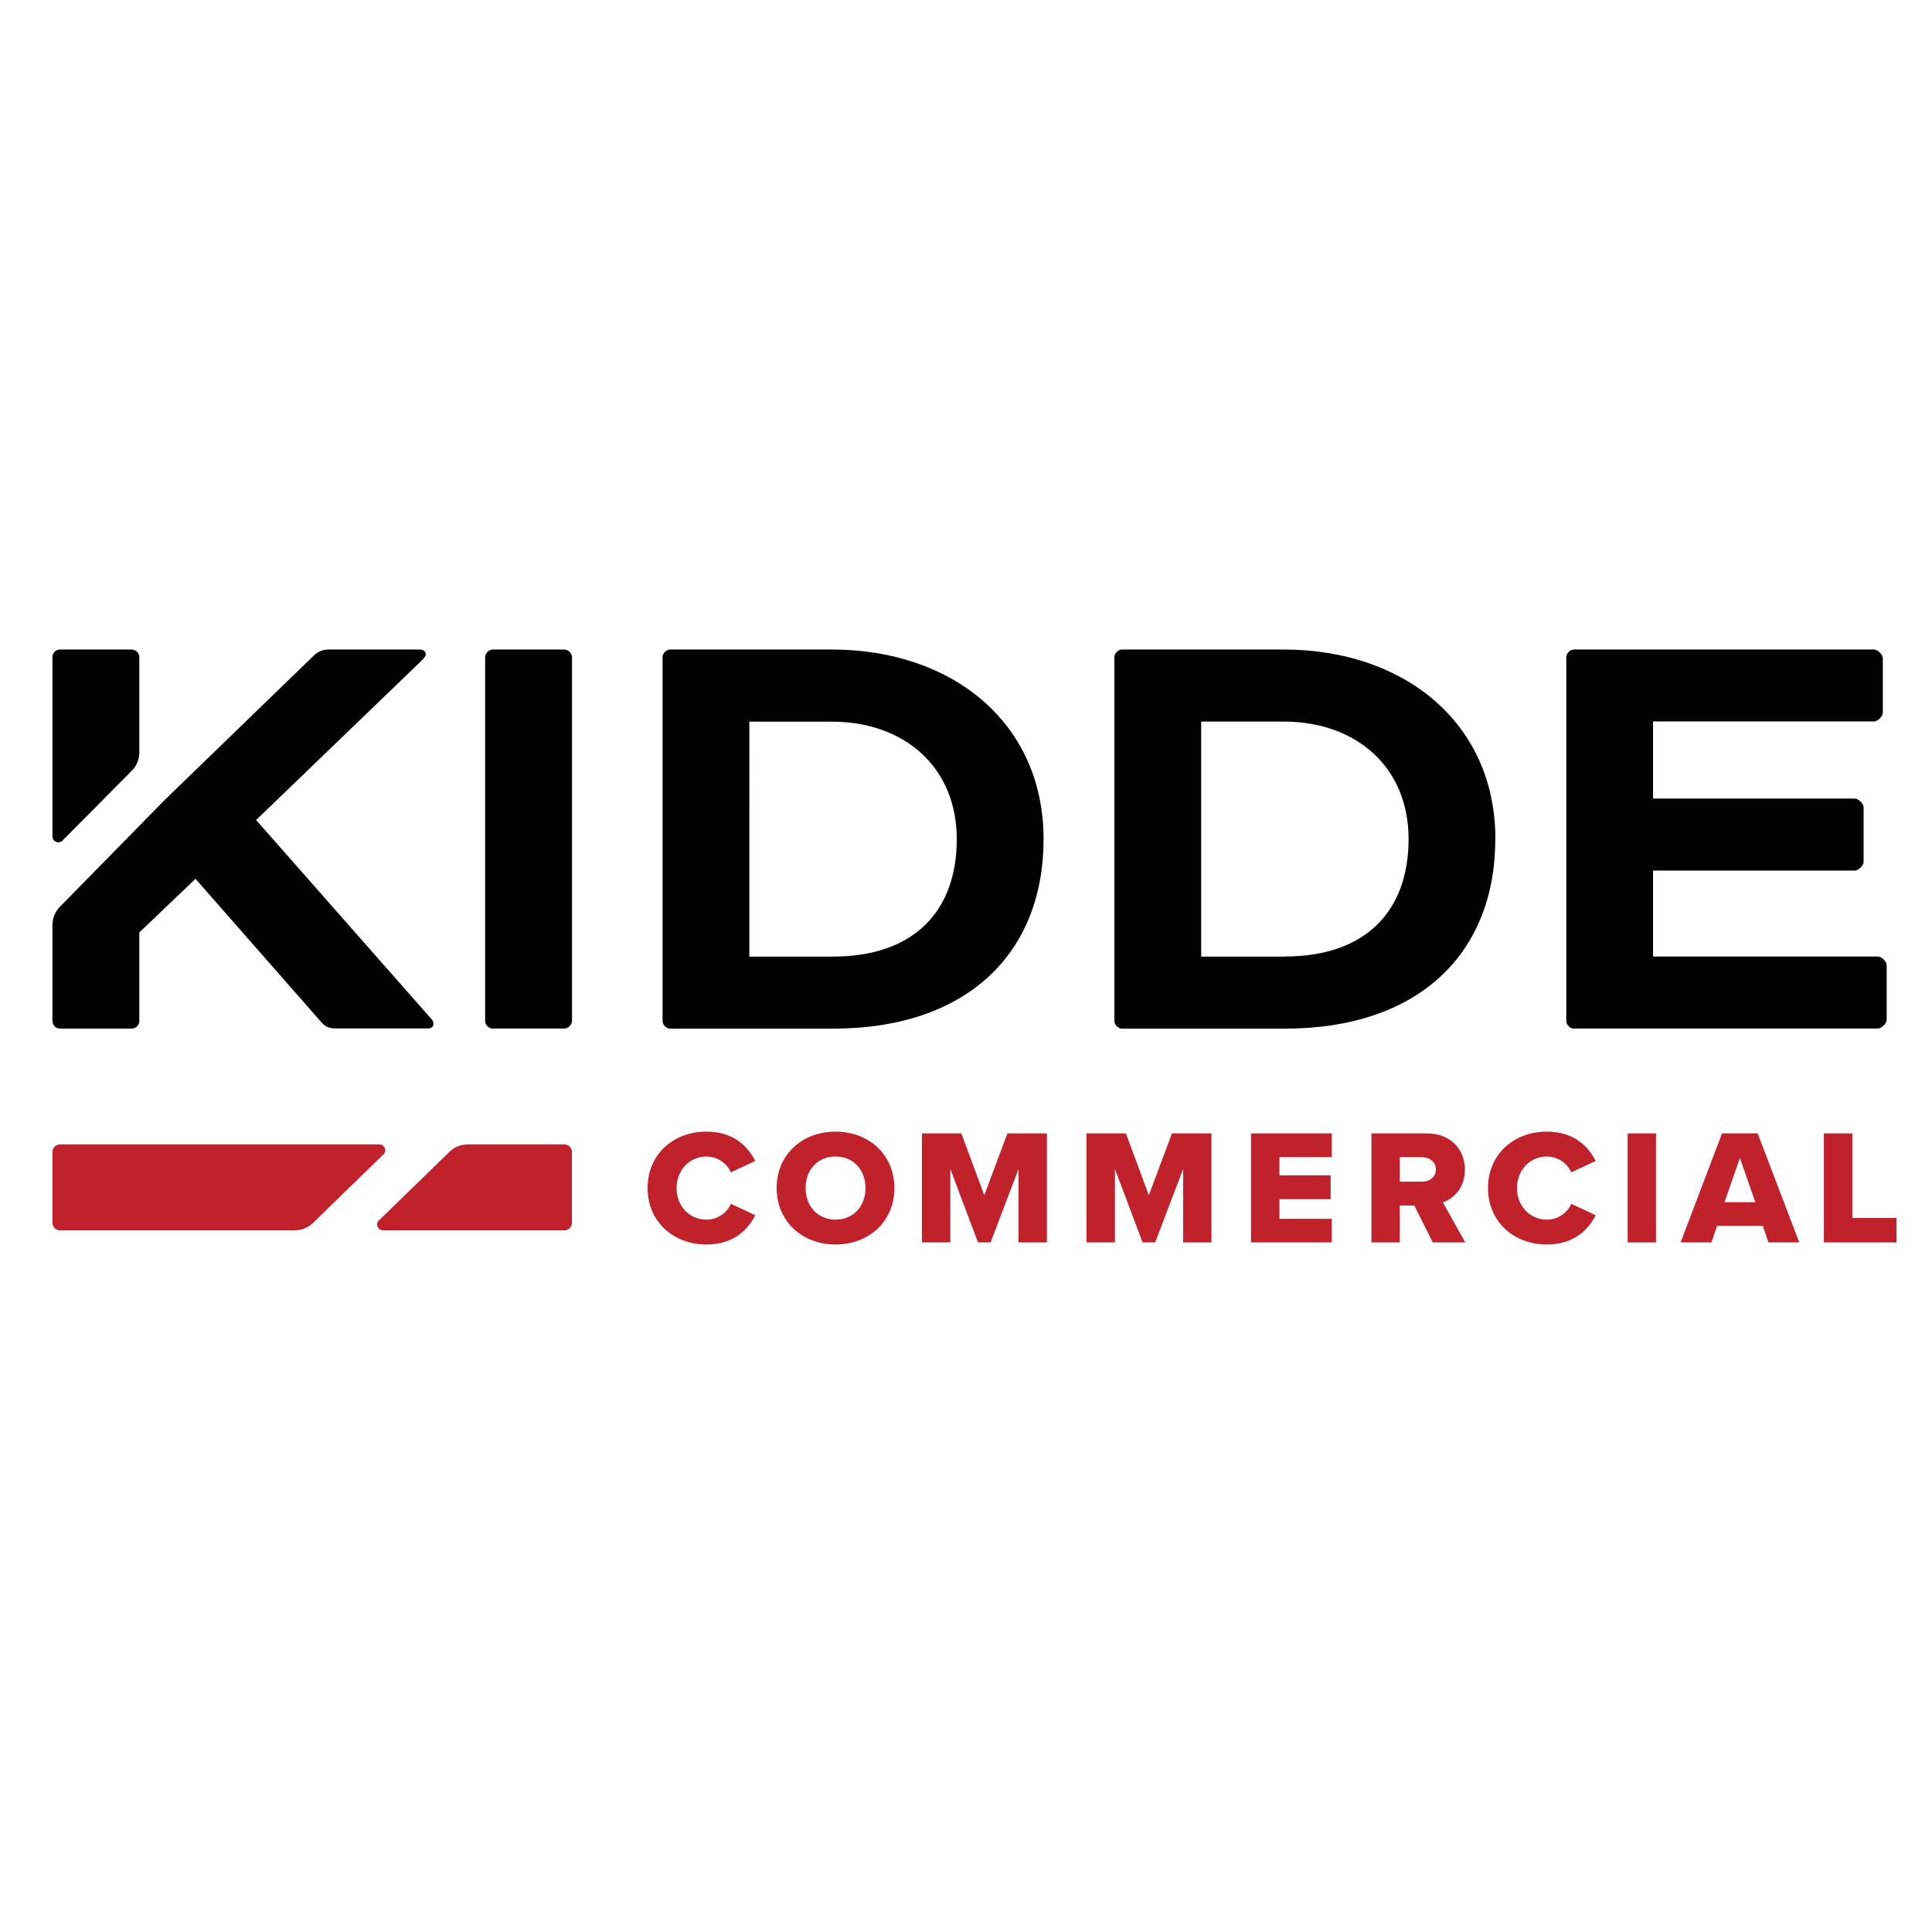
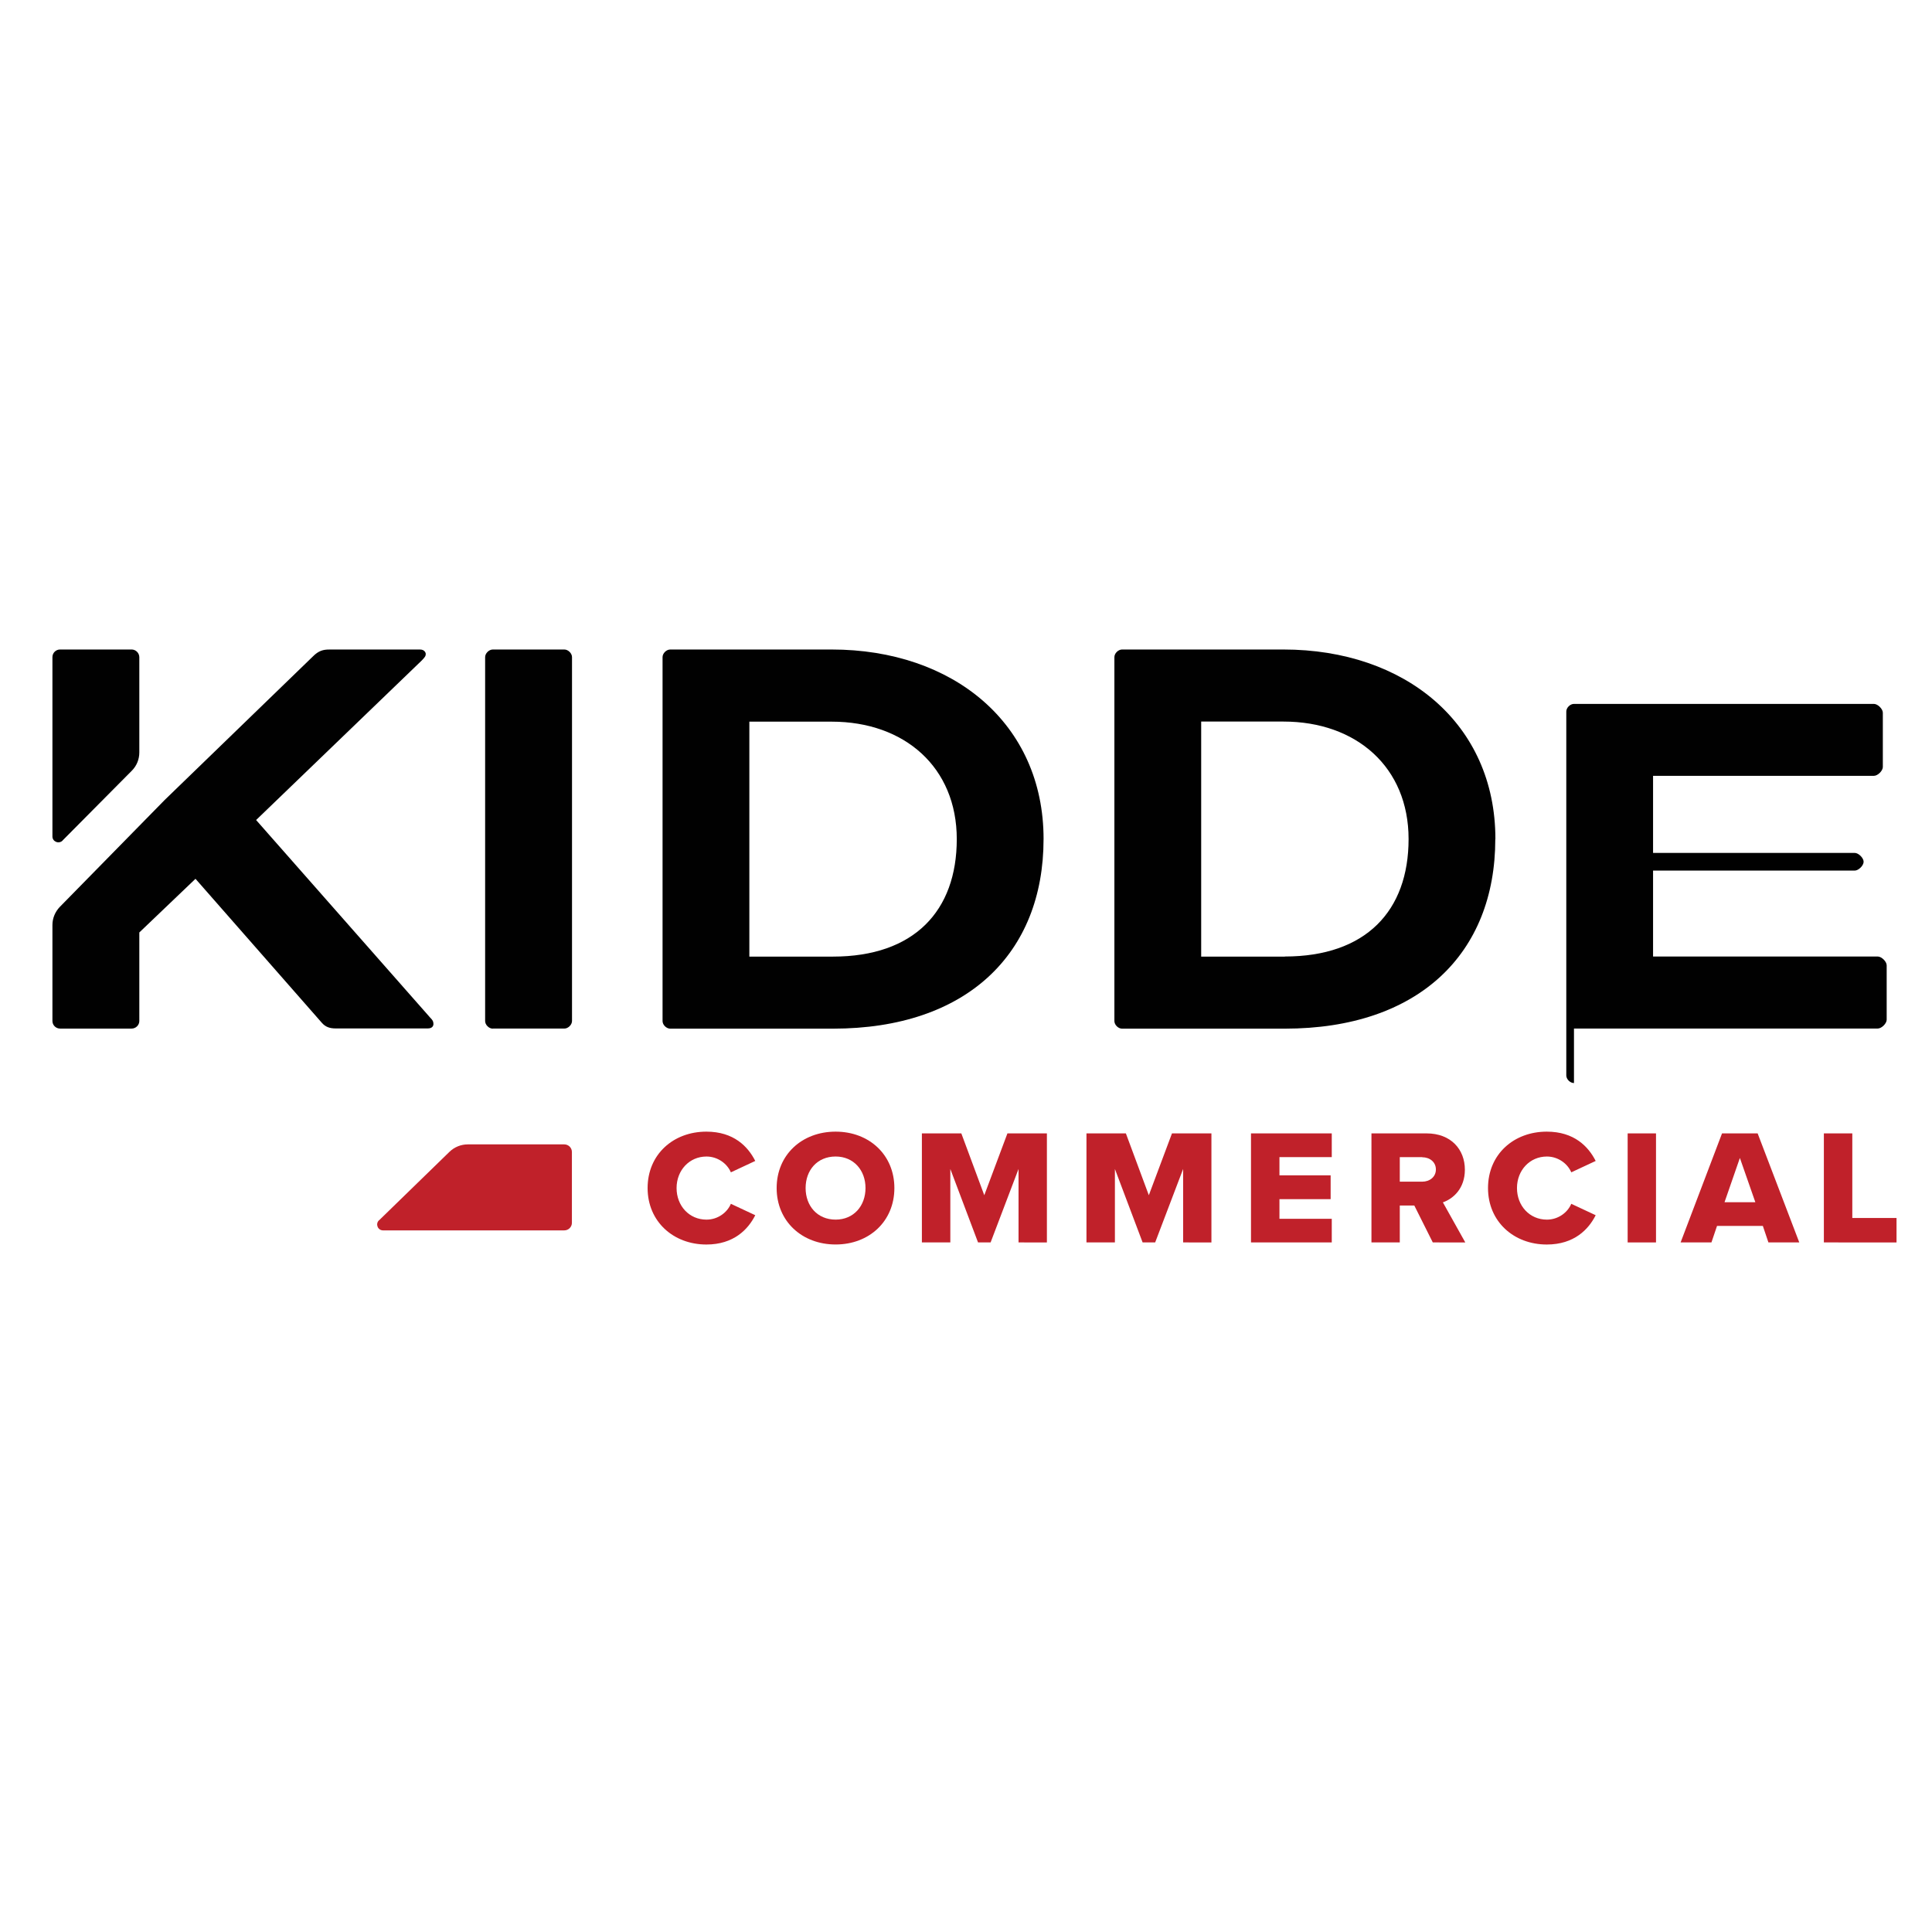
<svg xmlns="http://www.w3.org/2000/svg" version="1.1" id="Capa_1" x="0px" y="0px" width="125px" height="125px" viewBox="0 0 125 125" enable-background="new 0 0 125 125" xml:space="preserve">
  <g>
    <path fill="#010101" d="M31.885,66.548h4.628c0.248,0,0.496-0.246,0.496-0.492v-23.54c0-0.246-0.249-0.493-0.496-0.493h-4.628   c-0.249,0-0.497,0.247-0.497,0.493v23.545c0,0.247,0.248,0.493,0.497,0.493" />
    <path fill="#010101" d="M67.519,54.285c0-7.48-5.864-12.262-13.709-12.262H43.364c-0.249,0-0.497,0.247-0.497,0.493v23.545   c0,0.247,0.249,0.493,0.497,0.493H53.89c8.671,0,13.628-4.868,13.628-12.262 M48.483,46.691h5.327c4.708,0,8.093,2.946,8.093,7.601   c0,4.654-2.768,7.6-8.013,7.6h-5.407V46.685V46.691z" />
    <path fill="#010101" d="M96.752,54.285c0-7.48-5.864-12.262-13.711-12.262H72.597c-0.247,0-0.496,0.247-0.496,0.493v23.545   c0,0.247,0.249,0.493,0.496,0.493h10.526c8.671,0,13.622-4.868,13.622-12.262 M83.123,61.892h-5.407V46.685h5.325   c4.709,0,8.094,2.946,8.094,7.6c0,4.655-2.767,7.601-8.012,7.601" />
-     <path fill="#010101" d="M101.836,66.546h19.654c0.248,0,0.578-0.326,0.578-0.57v-3.518c0-0.246-0.33-0.572-0.578-0.572h-14.537   v-5.559h13.046c0.248,0,0.577-0.326,0.577-0.571v-3.518c0-0.247-0.329-0.573-0.577-0.573h-13.046v-4.987h14.288   c0.249,0,0.578-0.326,0.578-0.571v-3.512c0-0.246-0.329-0.571-0.578-0.571h-19.405c-0.248,0-0.497,0.247-0.497,0.493v23.545   c0,0.247,0.249,0.493,0.497,0.493" />
+     <path fill="#010101" d="M101.836,66.546h19.654c0.248,0,0.578-0.326,0.578-0.57v-3.518c0-0.246-0.33-0.572-0.578-0.572h-14.537   v-5.559h13.046c0.248,0,0.577-0.326,0.577-0.571c0-0.247-0.329-0.573-0.577-0.573h-13.046v-4.987h14.288   c0.249,0,0.578-0.326,0.578-0.571v-3.512c0-0.246-0.329-0.571-0.578-0.571h-19.405c-0.248,0-0.497,0.247-0.497,0.493v23.545   c0,0.247,0.249,0.493,0.497,0.493" />
    <path fill="#010101" d="M4.05,54.378l4.474-4.509c0.315-0.312,0.49-0.738,0.49-1.184v-6.17c-0.007-0.272-0.229-0.493-0.504-0.493   H3.889c-0.275,0-0.497,0.22-0.497,0.493V54.12c0,0.338,0.416,0.505,0.658,0.265" />
    <path fill="#010101" d="M16.564,53.062l10.693-10.3c0.249-0.246,0.289-0.326,0.289-0.452c0-0.08-0.081-0.286-0.369-0.286h-5.864   c-0.41,0-0.705,0.08-1.074,0.453l-9.579,9.276l-6.784,6.916c-0.309,0.319-0.484,0.739-0.484,1.177v6.211   c0,0.272,0.222,0.492,0.497,0.492h4.627c0.269,0,0.498-0.22,0.498-0.492V60.33l3.634-3.472l8.174,9.316   c0.249,0.286,0.537,0.366,0.907,0.366h5.944c0.289,0,0.37-0.159,0.37-0.286c0-0.159-0.041-0.246-0.208-0.411L16.564,53.048V53.062z   " />
    <path fill="#C0212A" d="M41.9,76.867c0-2.182,1.667-3.65,3.802-3.65c1.772,0,2.693,0.965,3.163,1.896l-1.578,0.737   c-0.235-0.558-0.846-1.023-1.579-1.023c-1.108,0-1.934,0.891-1.934,2.041c0,1.151,0.819,2.042,1.934,2.042   c0.739,0,1.344-0.464,1.579-1.024l1.578,0.738c-0.456,0.912-1.391,1.896-3.163,1.896C43.566,80.519,41.9,79.034,41.9,76.867z" />
    <path fill="#C0212A" d="M54.064,73.217c2.176,0,3.802,1.503,3.802,3.65s-1.625,3.651-3.802,3.651c-2.176,0-3.815-1.504-3.815-3.651   S51.882,73.217,54.064,73.217z M54.064,74.826c-1.189,0-1.941,0.885-1.941,2.041s0.759,2.042,1.941,2.042s1.934-0.899,1.934-2.042   C55.999,75.724,55.24,74.826,54.064,74.826z" />
    <path fill="#C0212A" d="M65.899,80.385v-4.753l-1.807,4.753h-0.813l-1.793-4.753v4.753h-1.84V73.33h2.552l1.485,4.001l1.497-4.001   h2.554v7.055H65.899z" />
    <path fill="#C0212A" d="M76.548,80.385v-4.753l-1.809,4.753h-0.812l-1.793-4.753v4.753h-1.84V73.33h2.55l1.485,4.001l1.498-4.001   h2.552v7.055H76.548z" />
    <path fill="#C0212A" d="M80.939,80.385V73.33h5.226v1.535H82.78v1.178h3.312v1.542H82.78v1.271h3.385v1.528H80.939z" />
    <path fill="#C0212A" d="M92.701,80.385l-1.196-2.389h-0.939v2.389h-1.833V73.33h3.565c1.578,0,2.479,1.037,2.479,2.348   c0,1.224-0.758,1.882-1.423,2.114l1.45,2.593H92.701z M92.016,74.865h-1.45v1.589h1.45c0.484,0,0.886-0.306,0.886-0.79   c0-0.485-0.401-0.79-0.886-0.79" />
    <path fill="#C0212A" d="M96.274,76.867c0-2.182,1.666-3.65,3.801-3.65c1.774,0,2.694,0.965,3.165,1.896l-1.579,0.737   c-0.234-0.558-0.846-1.023-1.578-1.023c-1.108,0-1.935,0.891-1.935,2.041c0,1.151,0.819,2.042,1.935,2.042   c0.739,0,1.344-0.467,1.578-1.024l1.579,0.738c-0.456,0.912-1.391,1.896-3.165,1.896C97.94,80.519,96.274,79.034,96.274,76.867z" />
    <path fill="#C0212A" d="M107.143,73.33h-1.834v7.055h1.834V73.33z" />
    <path fill="#C0212A" d="M114.416,80.385l-0.361-1.07h-2.963l-0.362,1.07h-1.995l2.68-7.055h2.304l2.694,7.055H114.416z    M112.57,74.919l-0.994,2.866h1.995L112.57,74.919z" />
    <path fill="#C0212A" d="M118.004,80.385V73.33h1.84v5.473h2.861v1.582H118.004z" />
    <path fill="#C0212A" d="M24.523,78.956l4.554-4.43c0.322-0.313,0.745-0.485,1.196-0.485h6.233c0.275,0,0.496,0.22,0.496,0.493   v4.581c0,0.272-0.221,0.491-0.496,0.491H24.785c-0.342,0-0.51-0.411-0.269-0.65" />
-     <path fill="#C0212A" d="M24.806,74.692l-4.554,4.429c-0.316,0.313-0.745,0.485-1.196,0.485H3.889c-0.275,0-0.497-0.219-0.497-0.491   v-4.581c0-0.273,0.222-0.493,0.497-0.493h20.654c0.343,0,0.51,0.411,0.269,0.651" />
  </g>
</svg>